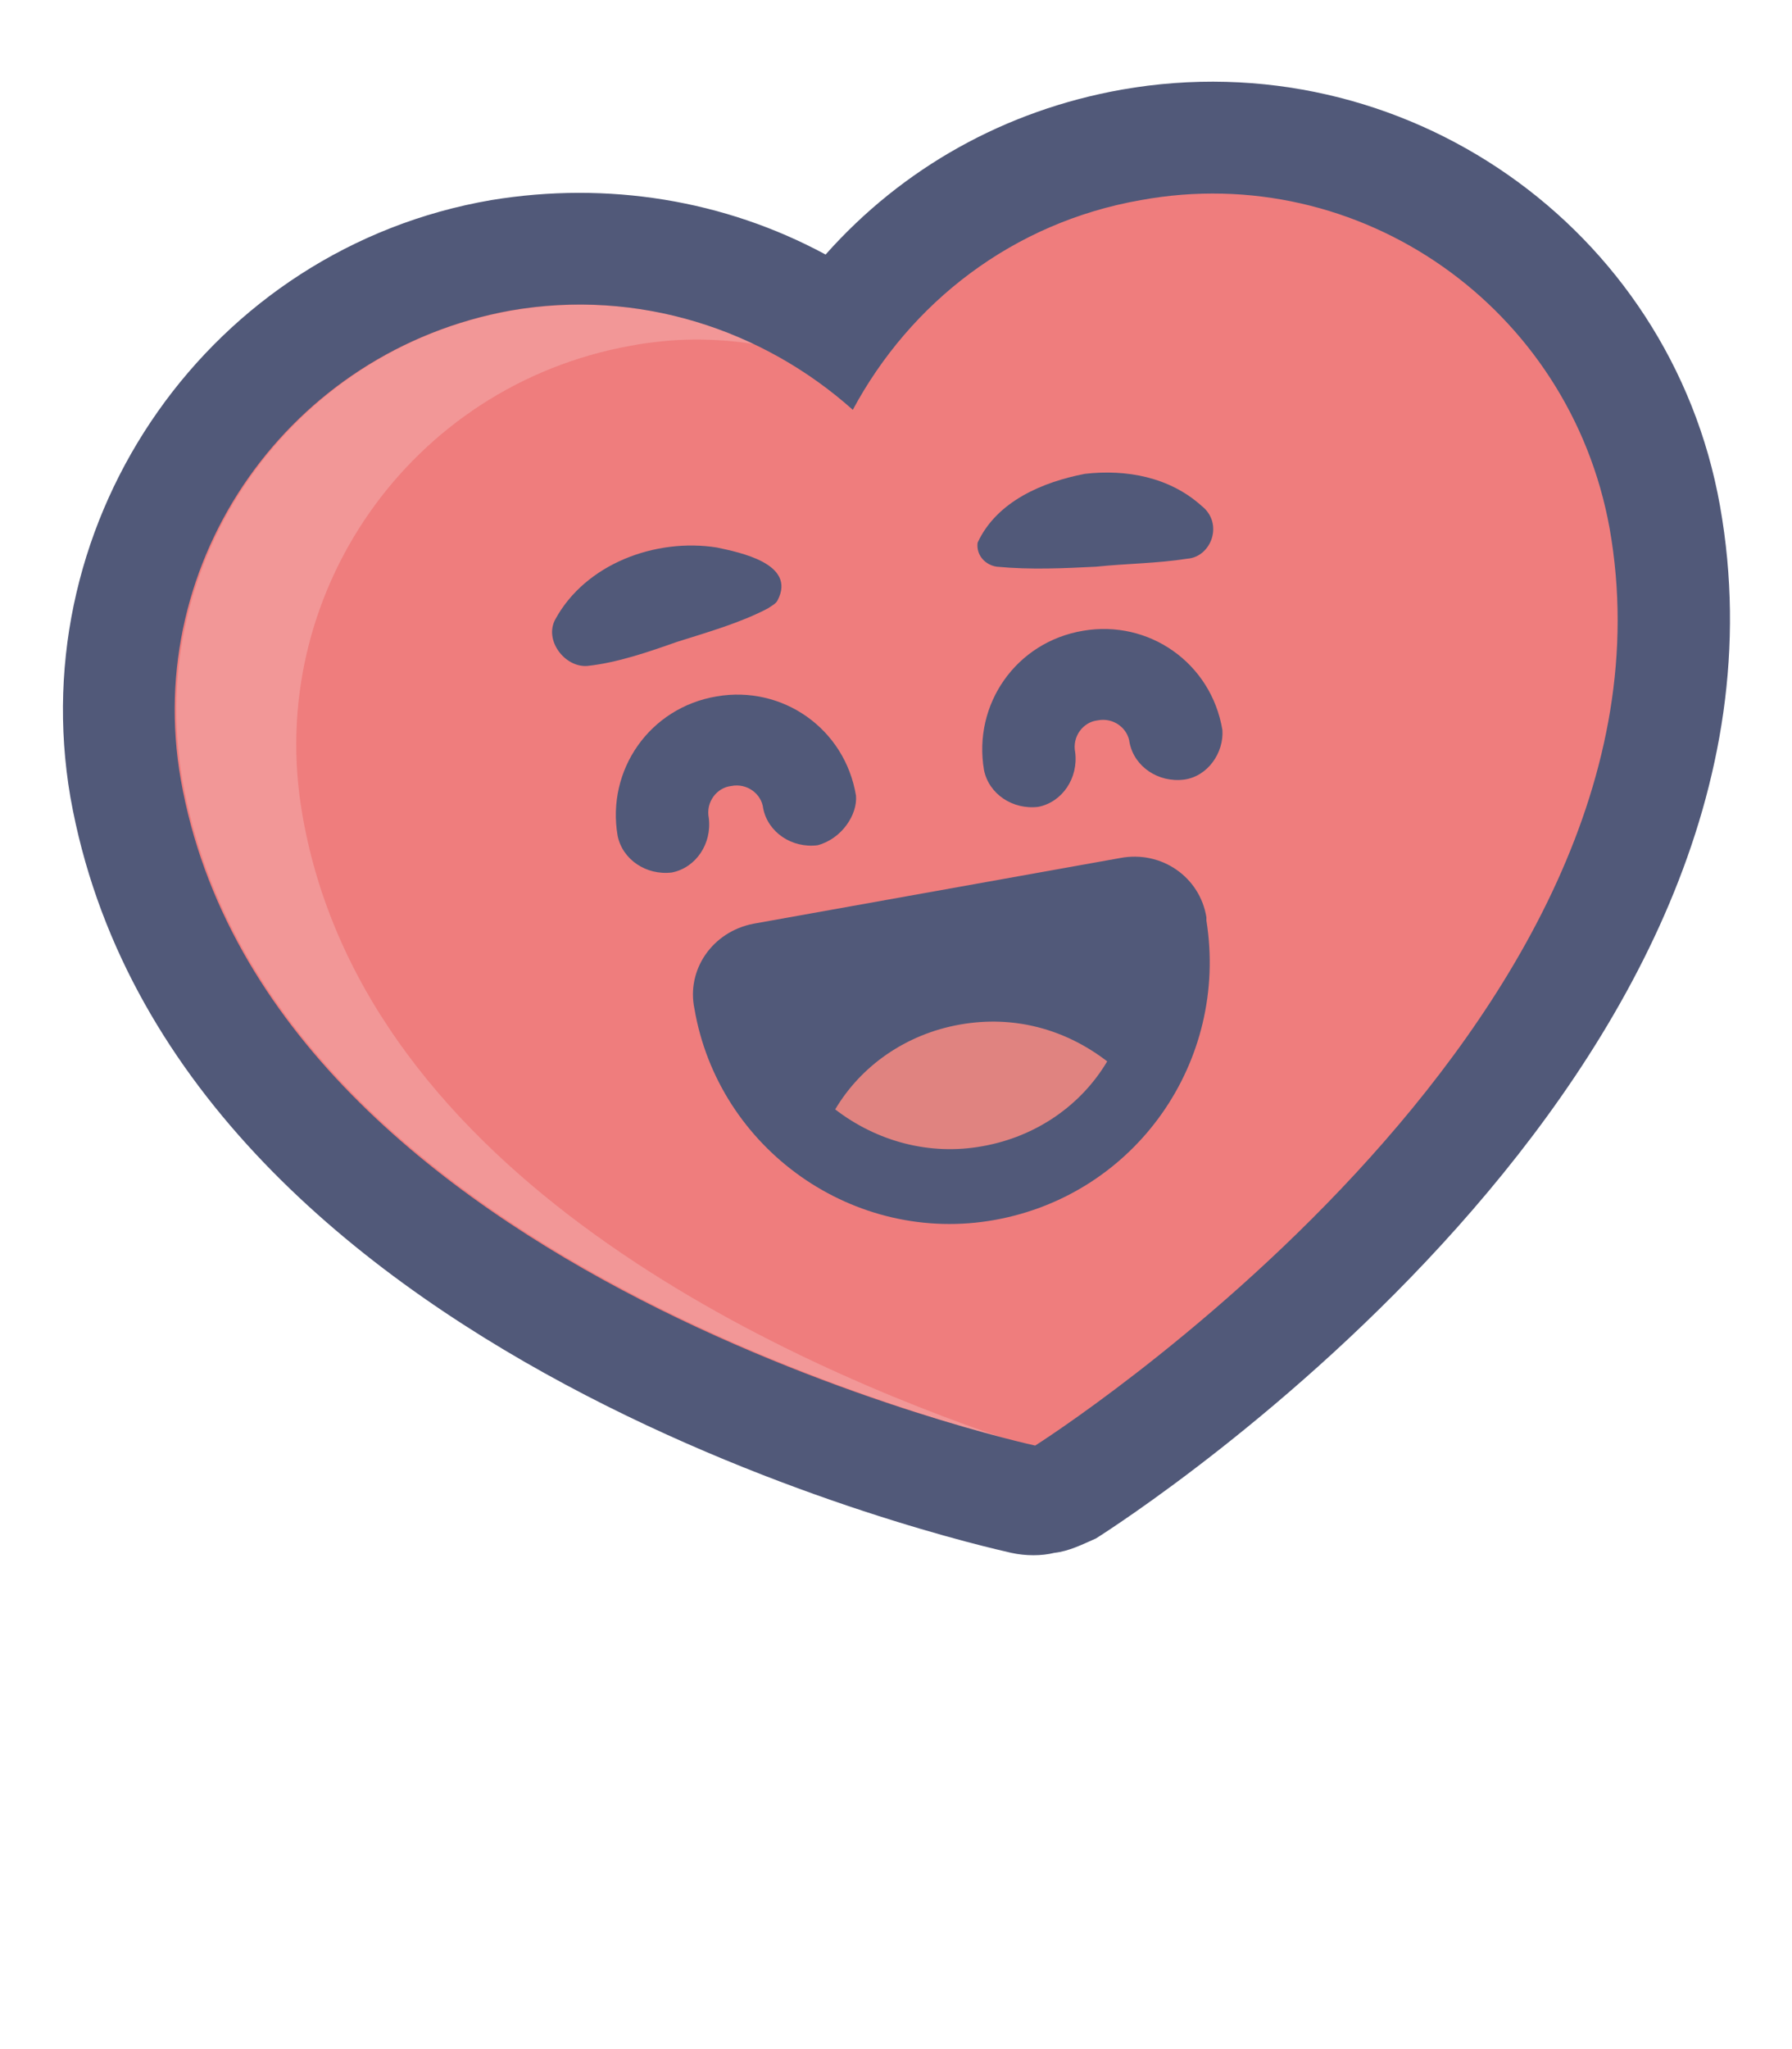
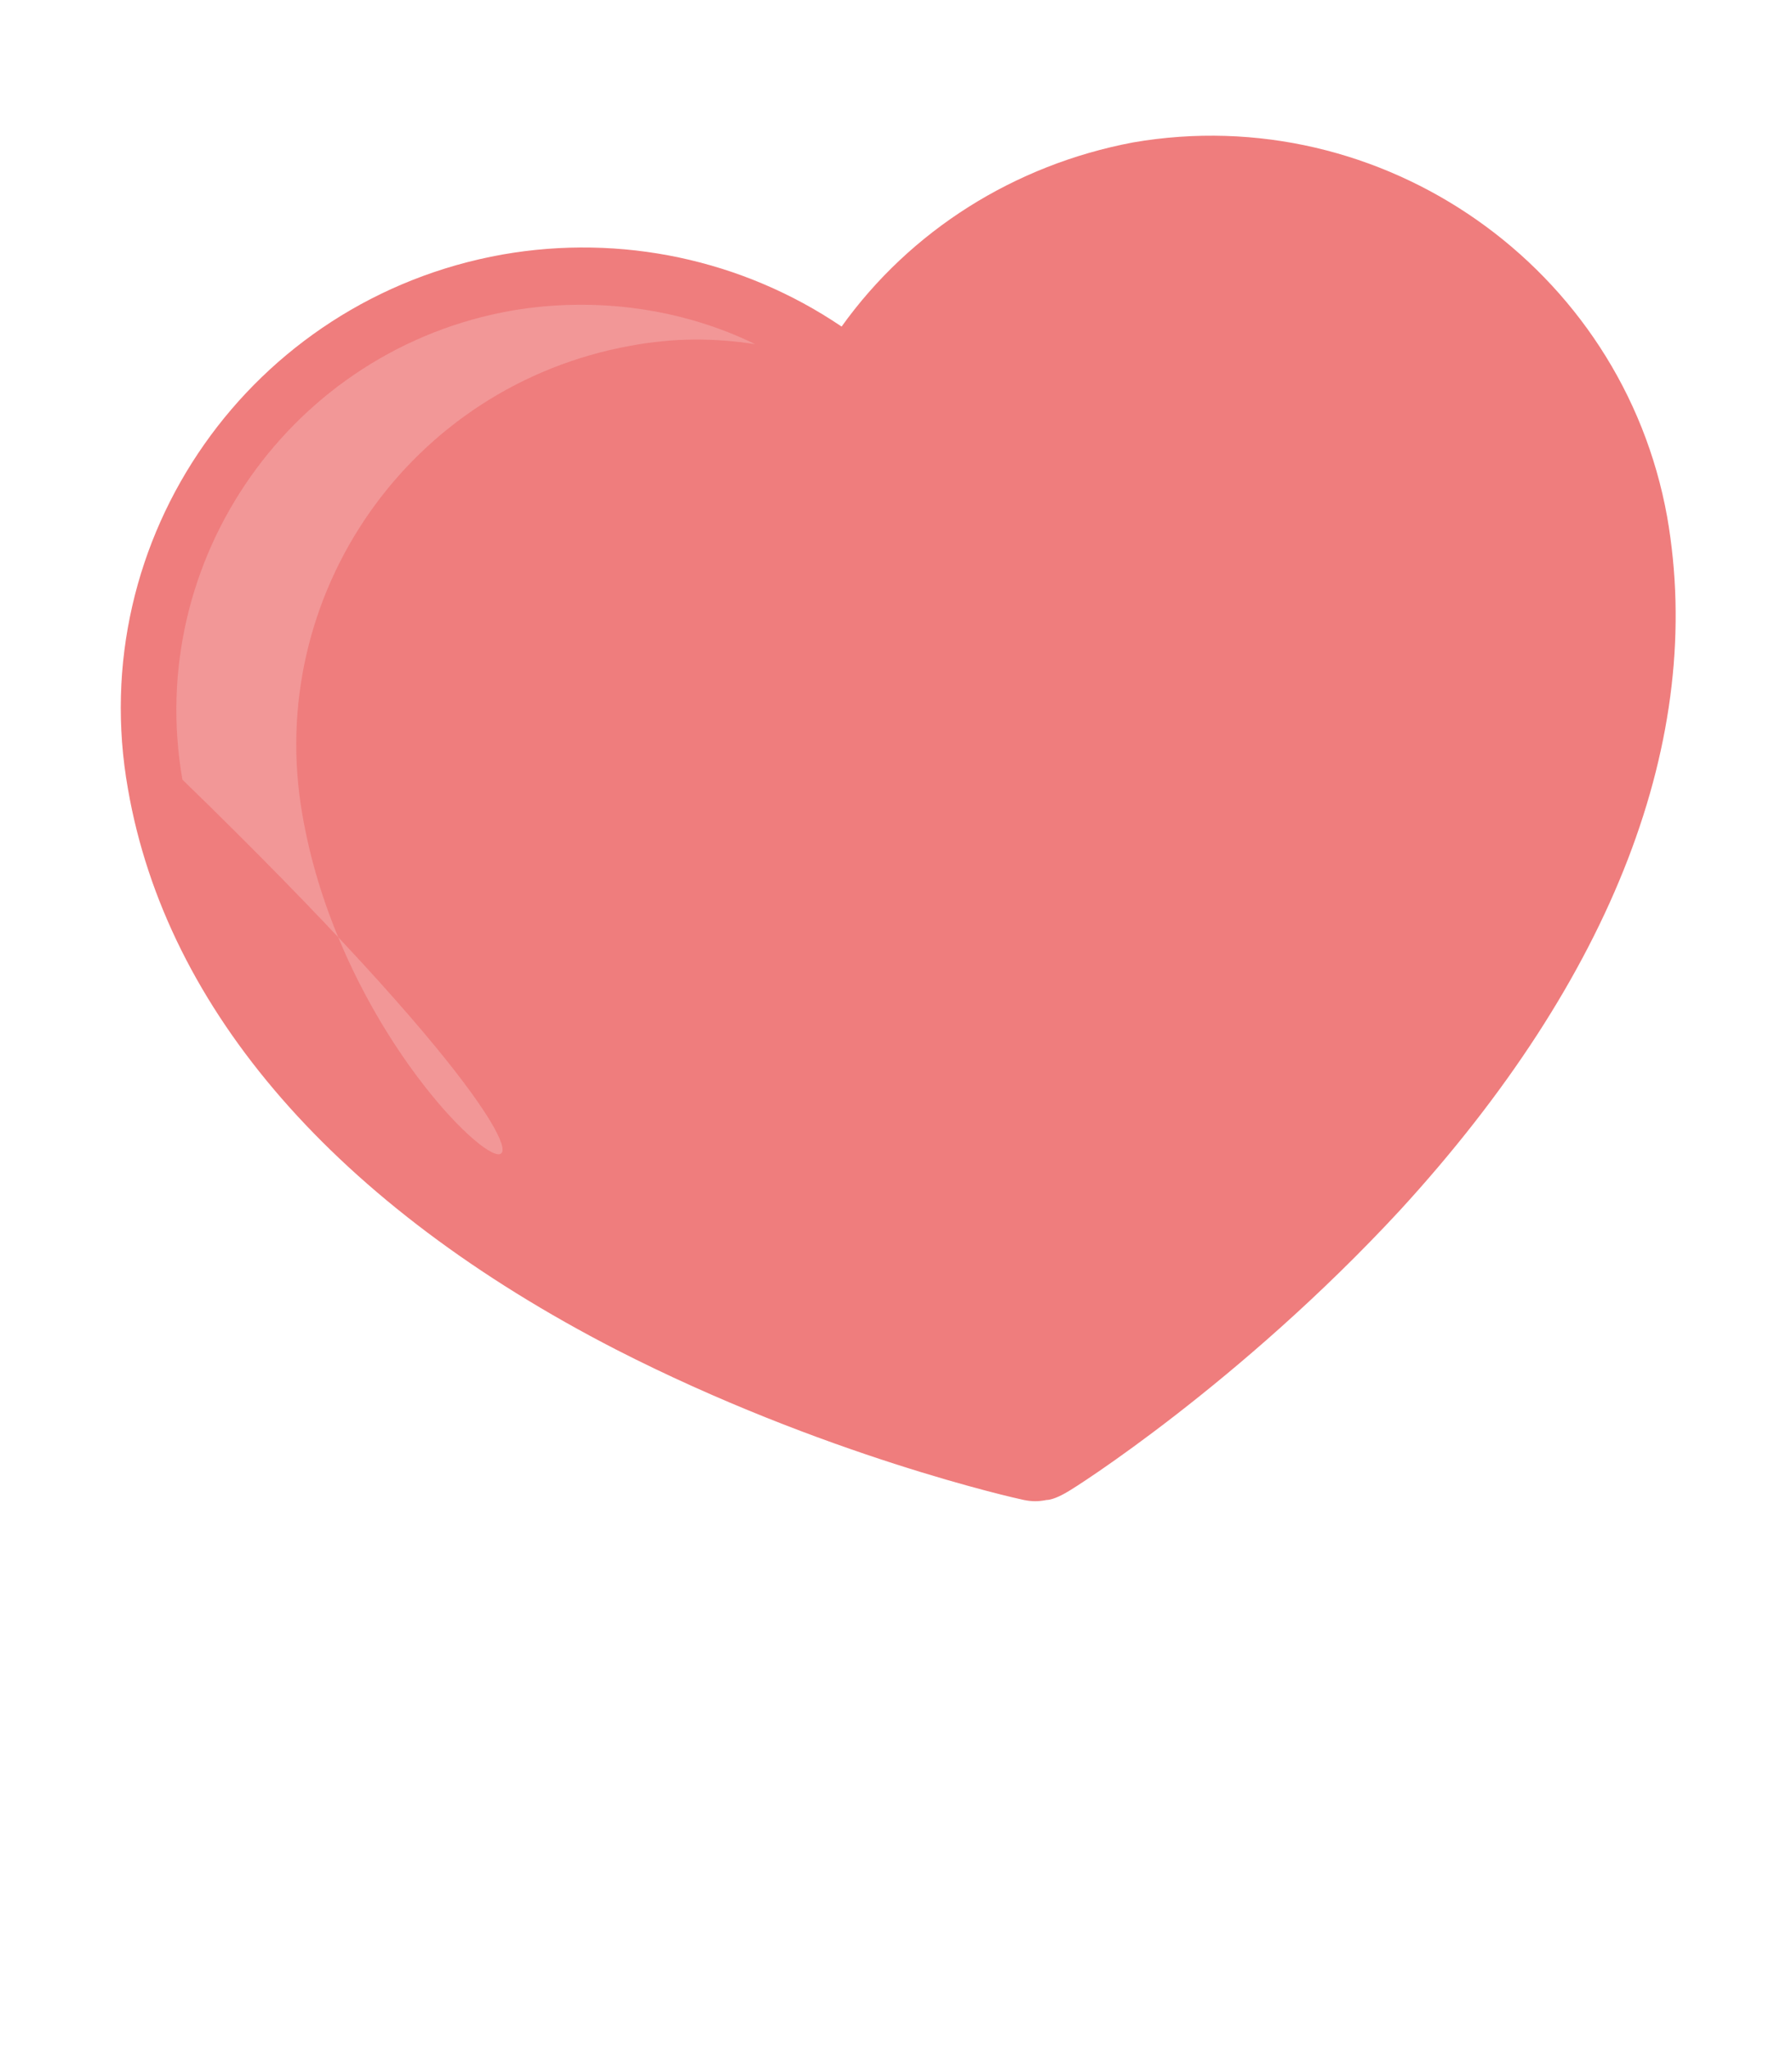
<svg xmlns="http://www.w3.org/2000/svg" version="1.1" id="Layer_1" x="0px" y="0px" viewBox="0 0 112 128" style="enable-background:new 0 0 112 128;" xml:space="preserve">
  <style type="text/css">
	.st0{fill:#EF7D7D;}
	.st1{fill:#F29797;}
	.st2{fill:#515979;}
	.st3{fill:#E08380;}
</style>
  <path class="st0" d="M65.4,93.7c-0.5,0.1-0.9,0.1-1.4,0c-0.5-0.1-12.6-2.8-25.5-9.4C21,75.3,10.4,63.1,8,49.3  c-2.8-15.7,7.7-30.6,23.4-33.4c7.4-1.3,15,0.3,21.2,4.5c4.3-6,10.8-10.1,18.2-11.5c15.6-2.7,30.6,7.8,33.4,23.4  c2.4,13.8-3.4,28.8-16.7,43.3C77.5,86.4,67.1,93,66.7,93.2C66.2,93.5,65.7,93.7,65.4,93.7" />
-   <path class="st1" d="M18.9,50.9c-2.4-13.7,6.7-26.8,20.5-29.3c2.7-0.5,5.2-0.5,7.8-0.1c-4.5-2.2-9.9-3-15.2-2.1  c-13.7,2.4-23,15.5-20.6,29.3c4.9,27.8,43.5,39,51.8,41.3C49,85.2,22.8,73.5,18.9,50.9" />
-   <path class="st2" d="M74,48.7c-1.6,0.2-3.1-0.8-3.4-2.3c-0.1-0.9-1-1.6-2-1.4c-0.9,0.1-1.6,1-1.4,2c0.2,1.6-0.8,3.1-2.3,3.4  c-1.6,0.2-3.1-0.8-3.4-2.3c-0.7-4.1,2-8,6.2-8.7c4.1-0.7,8,2,8.7,6.2C76.5,47,75.5,48.5,74,48.7 M51.1,52.8  c-1.6,0.2-3.1-0.8-3.4-2.3c-0.1-0.9-1-1.6-2-1.4c-0.9,0.1-1.6,1-1.4,2c0.2,1.6-0.8,3.1-2.3,3.4c-1.6,0.2-3.1-0.8-3.4-2.3  c-0.7-4.1,2-8,6.2-8.7c4.1-0.7,8,2,8.7,6.2C53.6,50.9,52.6,52.4,51.1,52.8 M74.2,34.9c-1.9,0.3-3.8,0.3-5.7,0.5  c-2,0.1-4.1,0.2-6.2,0c-0.7-0.1-1.3-0.7-1.2-1.5c1.2-2.6,4.1-3.8,6.7-4.3c2.6-0.3,5.3,0.2,7.3,2C76.5,32.7,75.7,34.8,74.2,34.9   M34.7,38.7c1.9-3.5,6.3-5.1,10.1-4.5c1.4,0.3,5,1,3.8,3.3c-0.1,0.2-0.3,0.3-0.6,0.5c-1.7,0.9-3.8,1.5-5.7,2.1  c-1.7,0.6-3.7,1.3-5.6,1.5C35.3,41.7,34,40,34.7,38.7 M70,53.6l-22.9,4.1c-2.6,0.5-4.2,2.9-3.7,5.3c1.5,8.8,10,14.8,18.8,13.2  s14.6-9.9,13.2-18.7v-0.2C75,54.8,72.6,53.1,70,53.6" />
-   <path class="st3" d="M61.4,71.6c3.4-0.6,6.2-2.6,7.8-5.3c-2.6-2-5.8-2.9-9.2-2.3c-3.4,0.6-6.2,2.6-7.8,5.3  C54.8,71.3,58.1,72.2,61.4,71.6" />
-   <path class="st2" d="M71.3,12.5C85,10,98.1,19.2,100.6,33c5.5,31.1-35.9,57.3-35.9,57.3S16.8,79.9,11.3,48.7  C8.9,35,18.1,21.9,31.9,19.4c8-1.4,15.8,1.2,21.4,6.2C56.9,18.9,63.3,13.9,71.3,12.5 M70.1,5.6c-7.3,1.3-13.7,4.9-18.5,10.3  c-6.3-3.4-13.6-4.6-20.9-3.4c-17.5,3-29.3,19.8-26.3,37.3c6.3,35.4,56.6,46.7,58.8,47.2c0.9,0.2,1.9,0.2,2.7,0  c0.9-0.1,1.7-0.5,2.6-0.9c1.9-1.2,45.3-29.1,39-64.5C104.4,14.2,87.7,2.5,70.1,5.6" />
+   <path class="st1" d="M18.9,50.9c-2.4-13.7,6.7-26.8,20.5-29.3c2.7-0.5,5.2-0.5,7.8-0.1c-4.5-2.2-9.9-3-15.2-2.1  c-13.7,2.4-23,15.5-20.6,29.3C49,85.2,22.8,73.5,18.9,50.9" />
</svg>